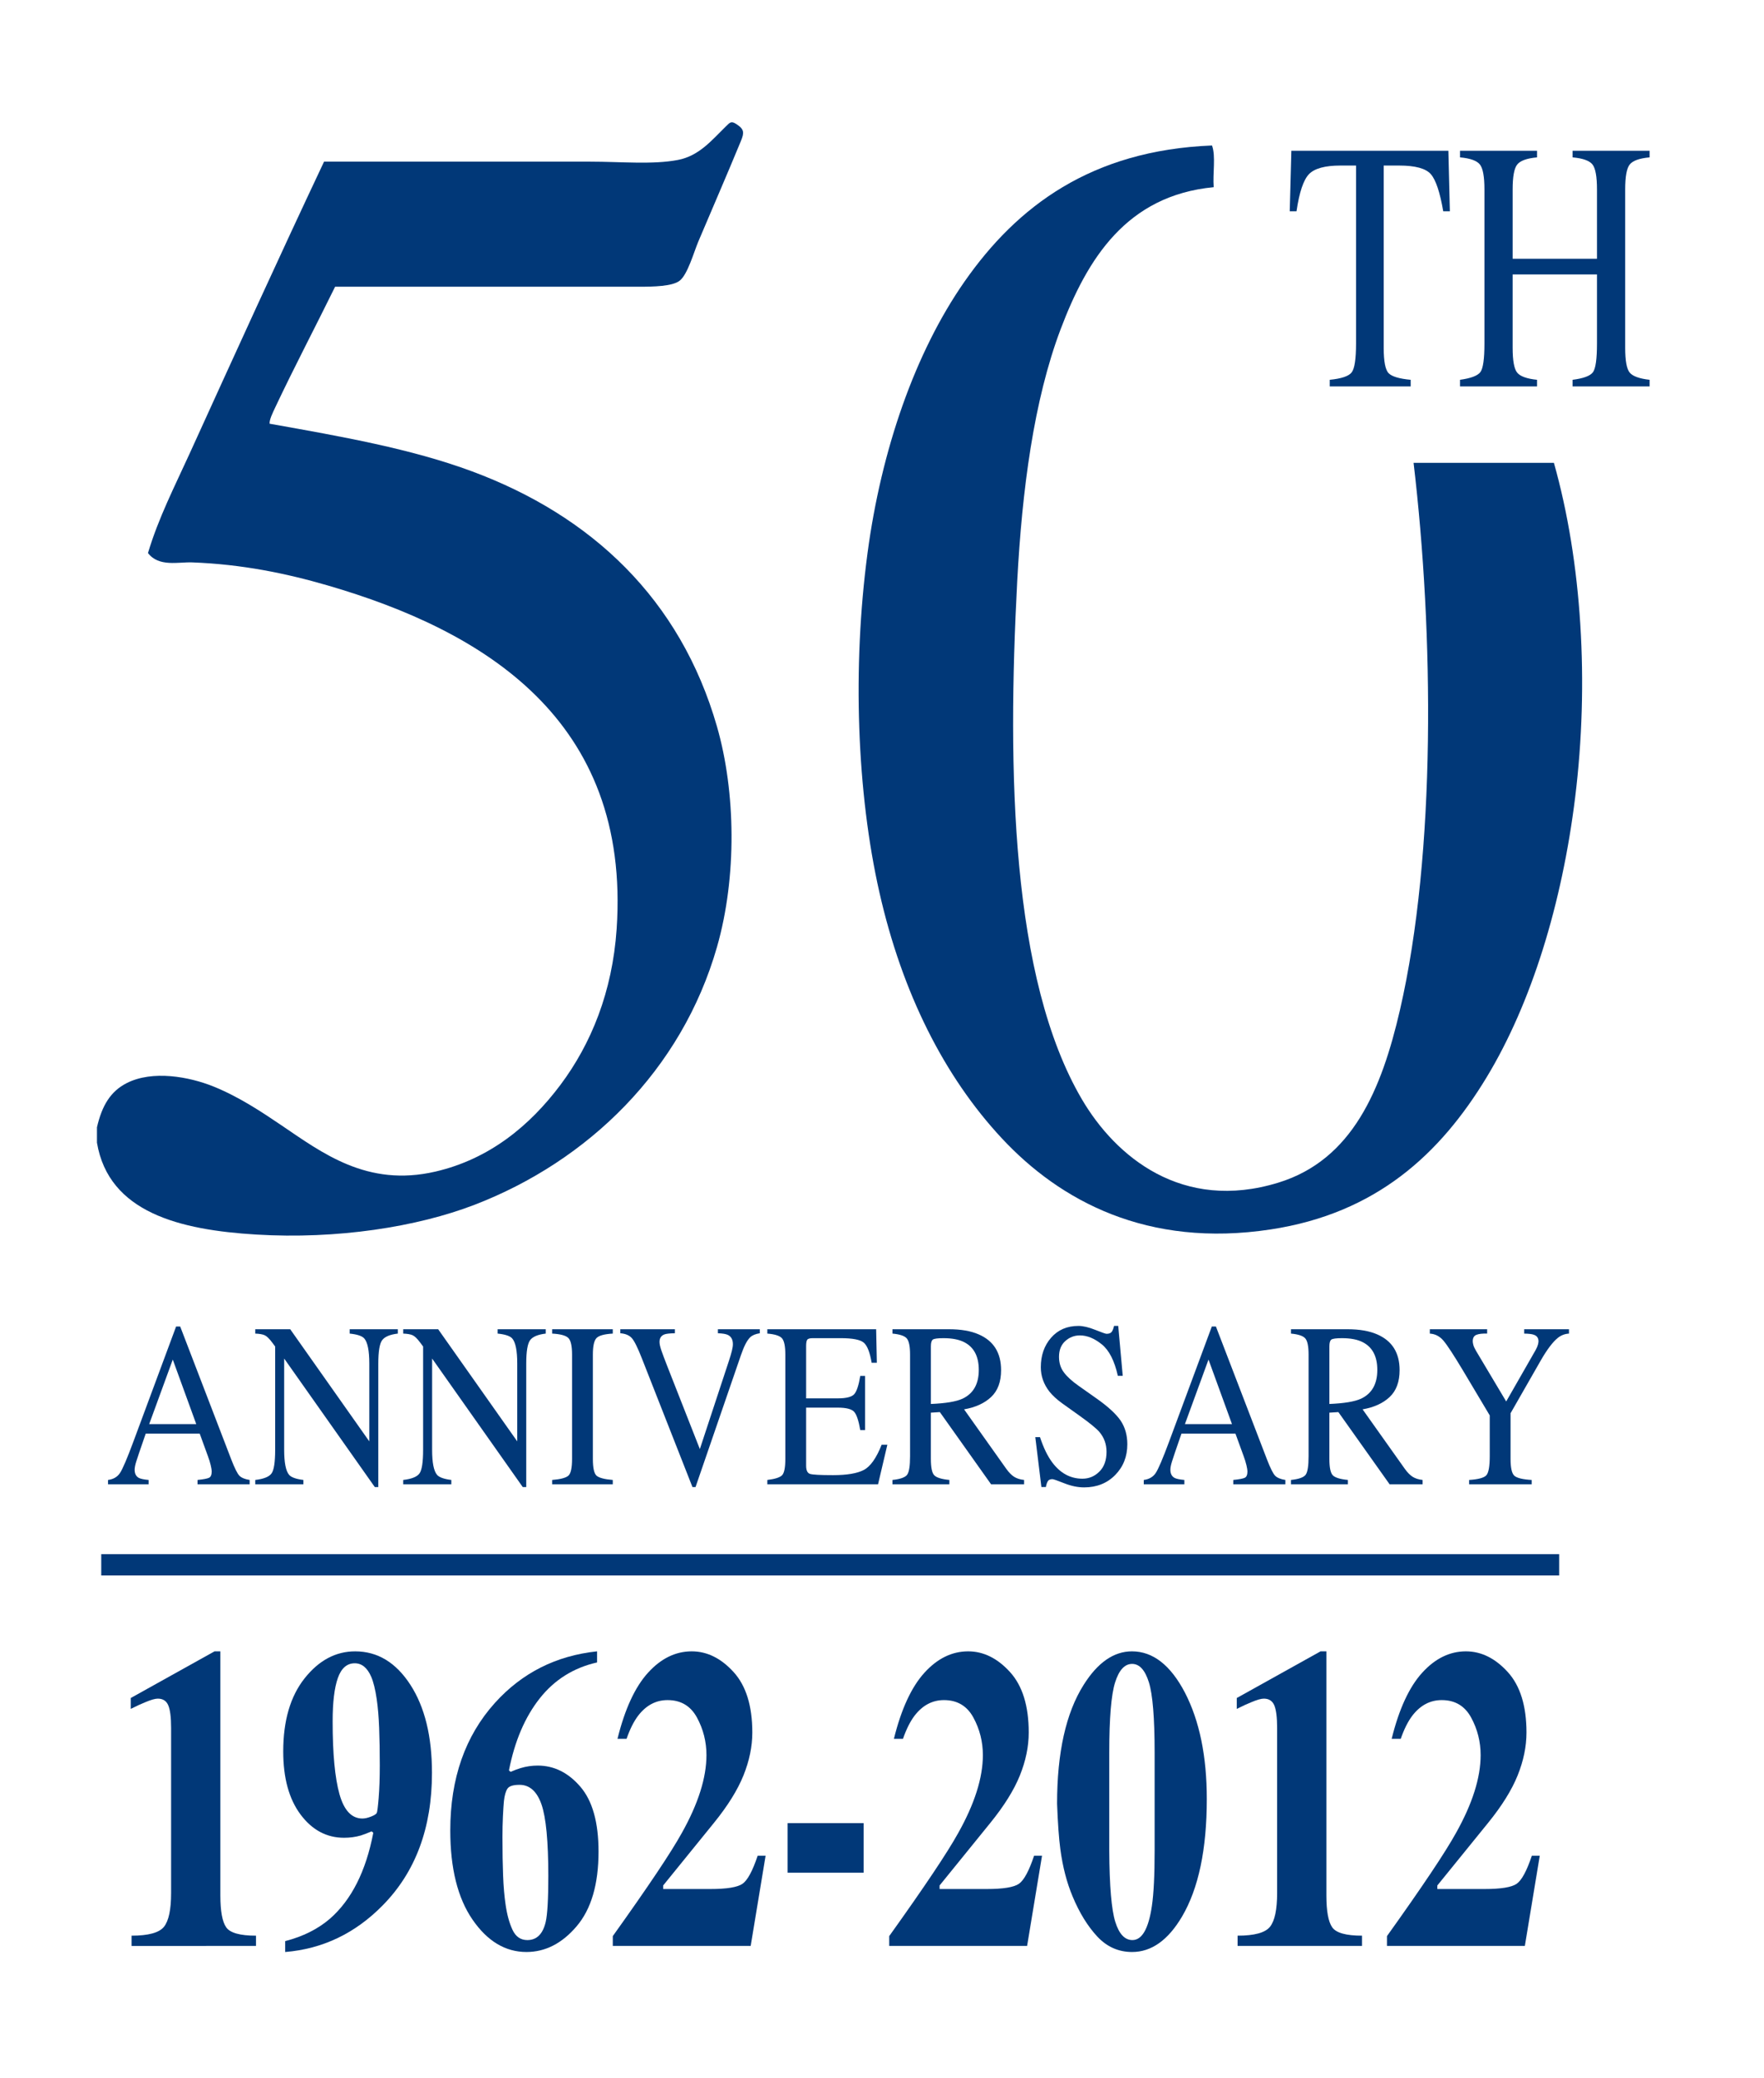
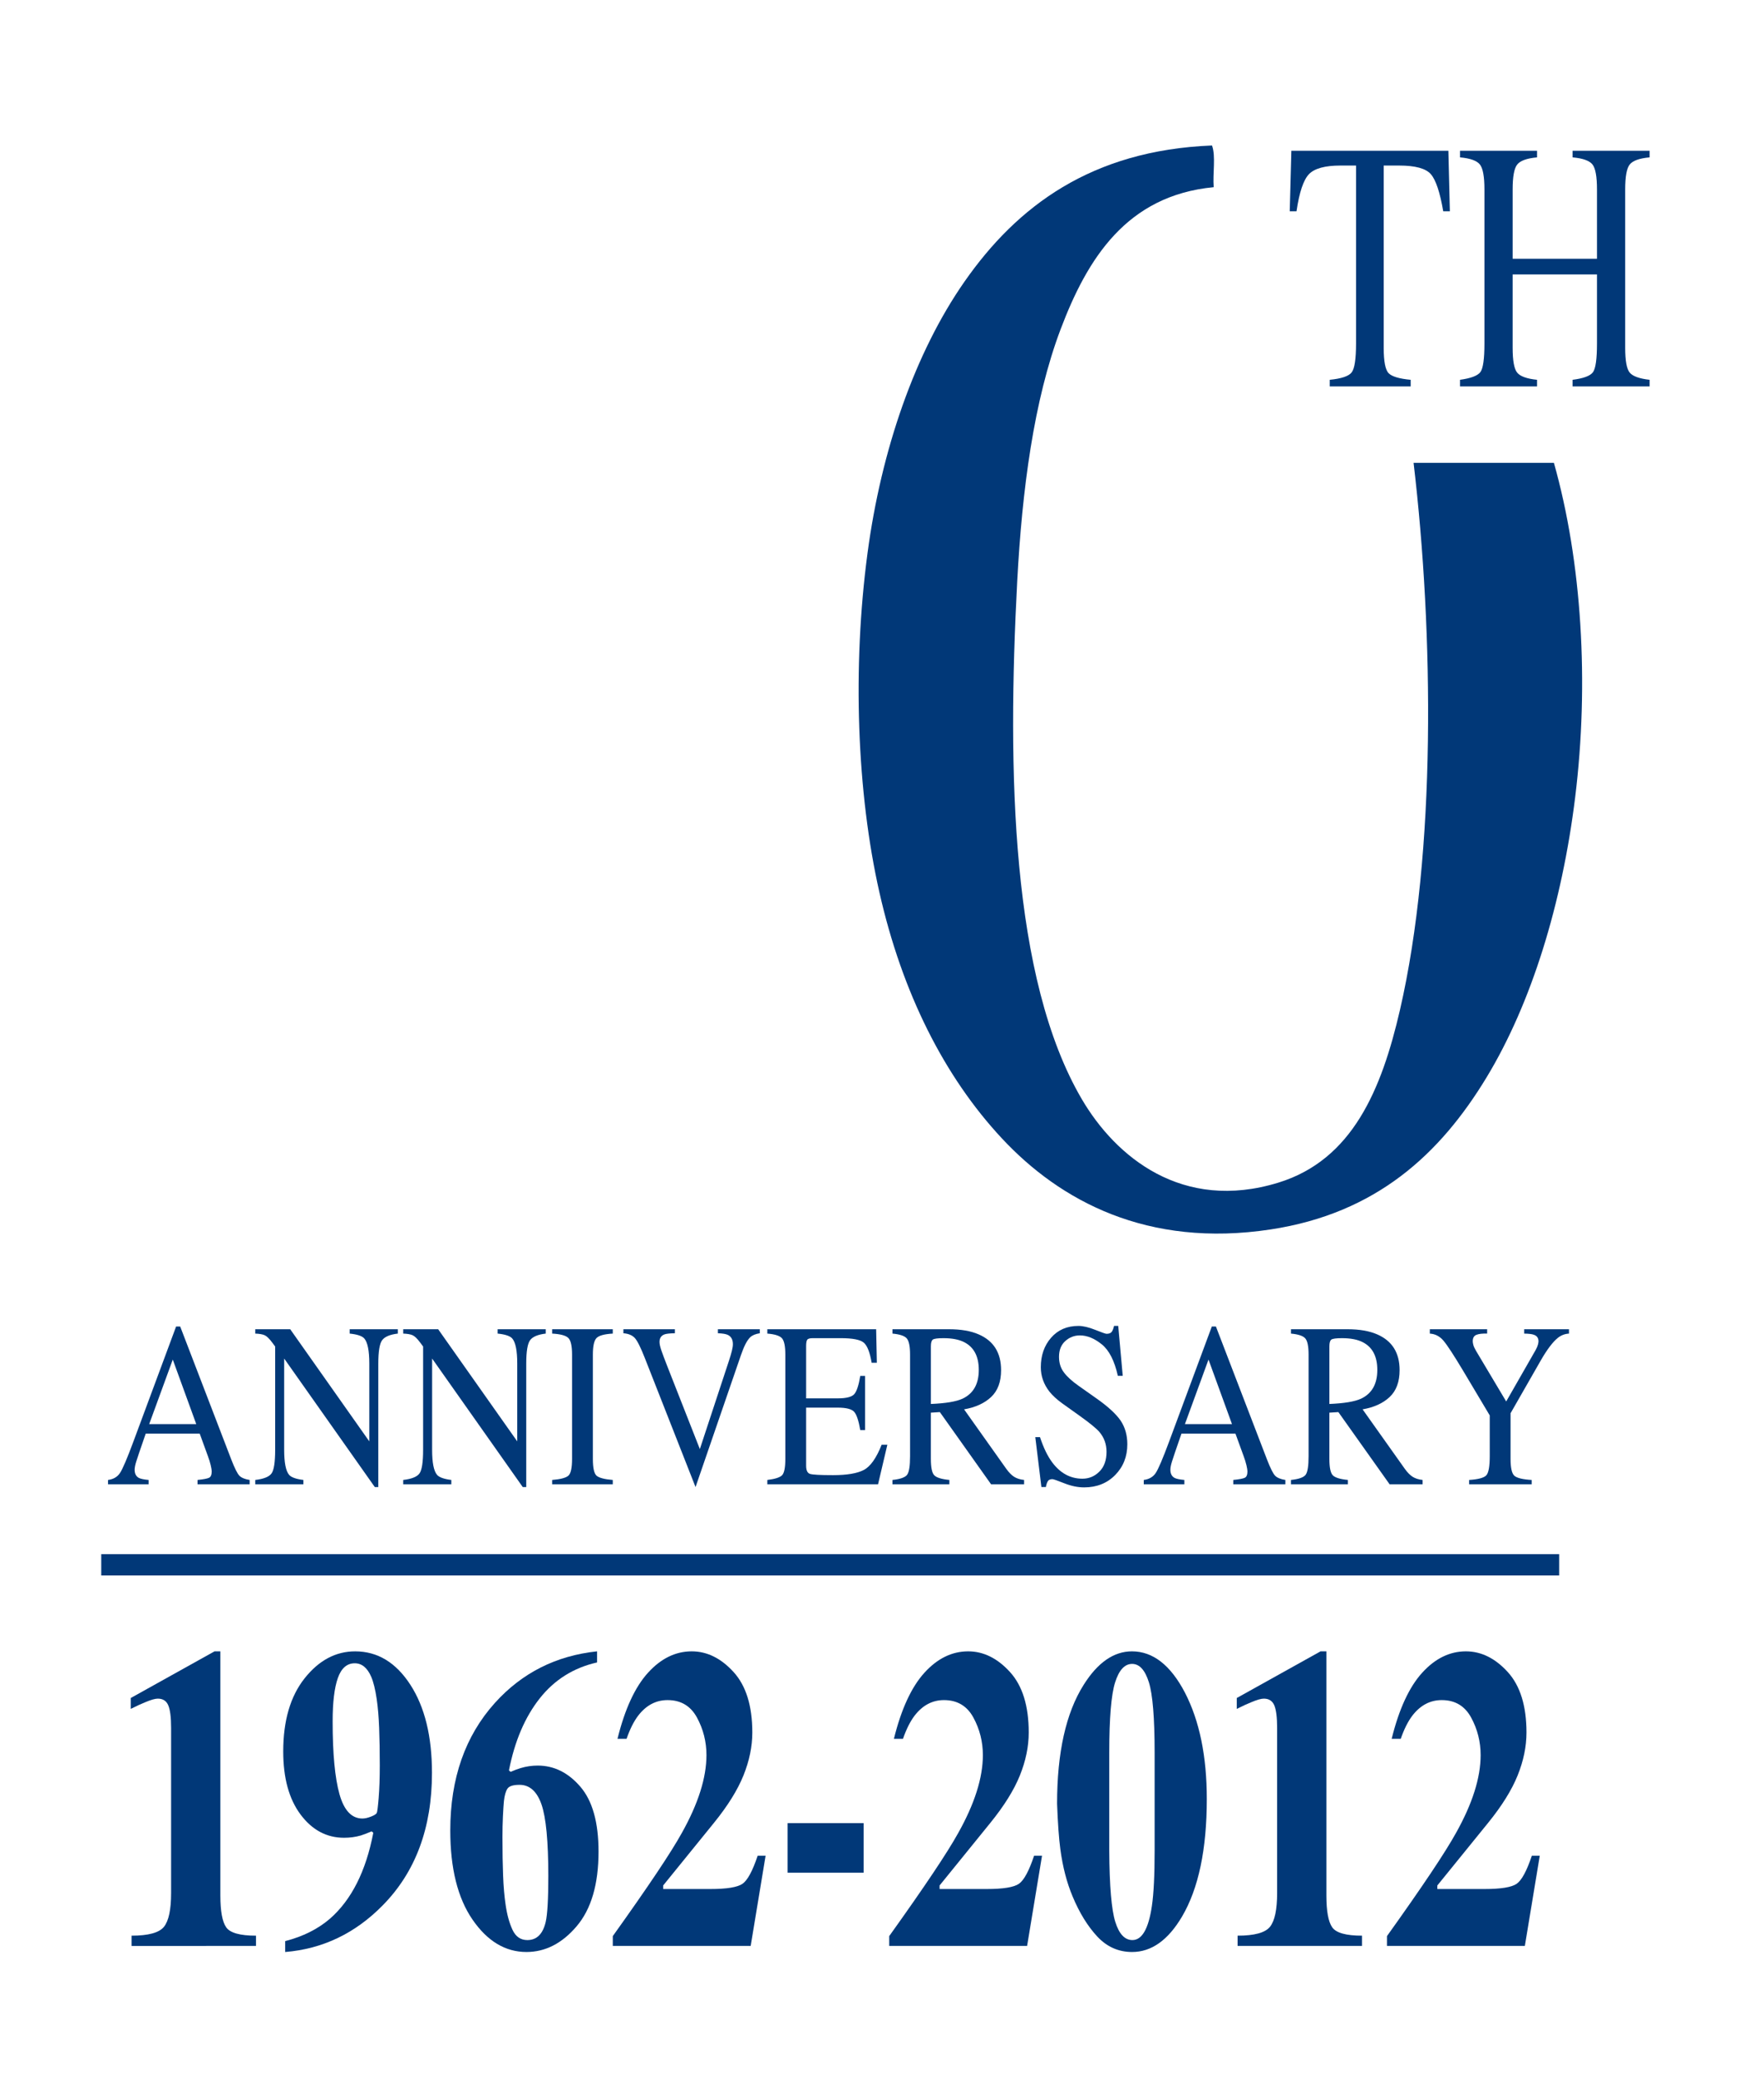
<svg xmlns="http://www.w3.org/2000/svg" version="1.1" id="scritta_50_1_" x="0px" y="0px" width="497.76px" height="586.08px" viewBox="0 0 497.76 586.08" enable-background="new 0 0 497.76 586.08" xml:space="preserve">
  <g>
-     <path fill-rule="evenodd" clip-rule="evenodd" fill="#013878" d="M27.36,322.319c0-1.439,0-2.88,0-4.319   c1.424-6.211,3.879-10.184,8.4-12.48c7.279-3.698,17.585-1.82,24.48,0.96c7.3,2.945,13.9,7.384,18.96,10.801   c11.689,7.893,24.358,17.678,43.68,13.199c15.253-3.535,26.667-12.976,35.28-24.479c8.675-11.588,14.637-26.279,15.84-43.92   c4.043-59.303-37.84-84.236-81.6-96.96c-11.668-3.393-24.135-5.955-38.16-6.48c-3.927-0.147-9.427,1.369-12.48-2.64   c2.912-9.821,7.613-18.971,11.76-28.08c12.566-27.604,25.012-54.968,37.92-82.32c23.311,0,51.02,0,75.12,0   c8.756,0,17.579,0.878,24.72-0.48c5.985-1.138,9.562-5.564,13.44-9.36c1.328-1.3,1.595-1.718,3.12-0.72   c2.228,1.458,2.181,2.419,1.2,4.8c-4.006,9.723-8.182,19.289-12,28.32c-1.234,2.918-3.004,9.31-5.28,11.04   c-2.079,1.581-7.314,1.68-11.52,1.68c-29.257,0-57.683,0-85.68,0c-5.389,10.974-11.658,22.939-16.8,33.84   c-0.846,1.794-1.783,3.691-1.68,4.8c20.481,3.637,40.016,7.09,57.12,13.44c33.658,12.494,58.758,35.95,69.12,72   c5.279,18.368,5.654,42.414,0,62.16c-9.954,34.764-36.398,60.394-68.4,72.72c-16.248,6.259-38.784,9.788-61.68,8.4   C50.875,346.944,30.676,342.085,27.36,322.319z" />
    <path fill-rule="evenodd" clip-rule="evenodd" fill="#013878" d="M342,41.04c1.111,2.968,0.166,7.994,0.479,11.76   c-24.609,2.341-35.694,20.233-43.199,40.08c-7.585,20.057-10.876,45.357-12.24,71.04c-2.85,53.624-1.735,112.146,18.24,146.16   c9.548,16.258,28.315,31.85,55.439,23.52c20.883-6.413,29.124-26.202,34.32-48.72c10.222-44.293,9.528-106.312,3.84-154.32   c13.2,0,26.4,0,39.6,0c7.912,28.017,9.959,62.166,6,94.32c-3.7,30.061-12.334,58.097-24.96,78.96   c-13.102,21.65-31.127,38.423-60.96,42.96c-34.845,5.3-59.431-8.09-75.84-25.68c-16.331-17.508-28.152-41.099-34.56-69.36   c-6.386-28.165-7.657-63.534-3.36-95.76c3.874-29.049,13.389-56.545,27.36-76.56C287.008,58.17,307.946,42.399,342,41.04z" />
    <g>
      <path fill="#013878" d="M30.484,418.693v-1.227c1.486-0.191,2.601-0.831,3.345-1.919c0.743-1.087,2.018-4.062,3.822-8.926    l12.043-32.443h1.151l14.403,37.479c0.959,2.482,1.726,4.018,2.3,4.606c0.574,0.588,1.539,0.989,2.893,1.203v1.227h-14.7v-1.227    c1.689-0.172,2.778-0.381,3.268-0.627c0.488-0.246,0.733-0.851,0.733-1.814c0-0.321-0.095-0.889-0.282-1.703    c-0.188-0.813-0.452-1.67-0.791-2.57l-2.314-6.358H41.121c-1.501,4.325-2.398,6.965-2.689,7.917    c-0.292,0.954-0.438,1.708-0.438,2.265c0,1.114,0.395,1.886,1.185,2.313c0.488,0.257,1.408,0.45,2.76,0.578v1.227H30.484z     M55.38,401.714l-6.625-18.206l-6.655,18.206H55.38z" />
      <path fill="#013878" d="M72.029,417.467c2.389-0.279,3.923-0.897,4.601-1.854c0.678-0.957,1.016-3.178,1.016-6.661v-29.127    l-0.79-1.063c-0.847-1.14-1.567-1.844-2.16-2.112c-0.593-0.27-1.481-0.425-2.667-0.469v-1.227h9.864l22.314,31.631v-21.969    c0-3.614-0.471-5.966-1.412-7.057c-0.621-0.705-1.995-1.165-4.121-1.379v-1.227h13.577v1.227c-2.202,0.259-3.669,0.872-4.403,1.84    c-0.734,0.969-1.101,3.186-1.101,6.65v34.798h-0.988l-25.573-36.251v25.736c0,3.612,0.461,5.966,1.383,7.062    c0.602,0.71,1.947,1.193,4.036,1.451v1.227H72.029V417.467z" />
      <path fill="#013878" d="M113.776,417.467c2.389-0.279,3.923-0.897,4.601-1.854c0.678-0.957,1.016-3.178,1.016-6.661v-29.127    l-0.79-1.063c-0.847-1.14-1.567-1.844-2.16-2.112c-0.593-0.27-1.481-0.425-2.667-0.469v-1.227h9.864l22.314,31.631v-21.969    c0-3.614-0.471-5.966-1.412-7.057c-0.621-0.705-1.995-1.165-4.121-1.379v-1.227h13.577v1.227c-2.202,0.259-3.669,0.872-4.403,1.84    c-0.734,0.969-1.101,3.186-1.101,6.65v34.798h-0.988l-25.573-36.251v25.736c0,3.612,0.461,5.966,1.383,7.062    c0.602,0.71,1.947,1.193,4.036,1.451v1.227h-13.577V417.467z" />
      <path fill="#013878" d="M155.805,417.467c2.352-0.192,3.876-0.594,4.573-1.204c0.696-0.609,1.044-2.188,1.044-4.735v-29.408    c0-2.432-0.348-3.997-1.044-4.696c-0.697-0.699-2.221-1.114-4.573-1.243v-1.227h17.105v1.227    c-2.353,0.129-3.876,0.544-4.573,1.243s-1.044,2.265-1.044,4.696v29.408c0,2.547,0.348,4.126,1.044,4.735    c0.696,0.61,2.22,1.012,4.573,1.204v1.227h-17.105V417.467z" />
-       <path fill="#013878" d="M190.438,374.953v1.13c-1.446,0.022-2.432,0.131-2.957,0.328c-0.922,0.35-1.382,1.06-1.382,2.132    c0,0.546,0.165,1.312,0.494,2.295c0.329,0.983,0.942,2.616,1.839,4.898l9.049,23.015l8.213-24.914    c0.363-1.102,0.638-2.035,0.827-2.801c0.188-0.765,0.282-1.389,0.282-1.87c0-1.29-0.479-2.164-1.438-2.624    c-0.563-0.262-1.494-0.415-2.79-0.459v-1.13h11.825v1.13c-1.223,0.193-2.126,0.57-2.709,1.13c-0.885,0.84-1.76,2.529-2.625,5.069    l-12.802,37.186h-0.87l-14.287-36.337c-1.205-3.082-2.169-5-2.893-5.755c-0.725-0.754-1.783-1.185-3.176-1.293v-1.13H190.438z" />
+       <path fill="#013878" d="M190.438,374.953v1.13c-1.446,0.022-2.432,0.131-2.957,0.328c-0.922,0.35-1.382,1.06-1.382,2.132    c0,0.546,0.165,1.312,0.494,2.295c0.329,0.983,0.942,2.616,1.839,4.898l9.049,23.015l8.213-24.914    c0.363-1.102,0.638-2.035,0.827-2.801c0.188-0.765,0.282-1.389,0.282-1.87c0-1.29-0.479-2.164-1.438-2.624    c-0.563-0.262-1.494-0.415-2.79-0.459v-1.13h11.825v1.13c-1.223,0.193-2.126,0.57-2.709,1.13c-0.885,0.84-1.76,2.529-2.625,5.069    l-12.802,37.186l-14.287-36.337c-1.205-3.082-2.169-5-2.893-5.755c-0.725-0.754-1.783-1.185-3.176-1.293v-1.13H190.438z" />
      <path fill="#013878" d="M216.52,417.467c2.126-0.257,3.504-0.69,4.135-1.301c0.63-0.609,0.946-2.156,0.946-4.639v-29.408    c0-2.345-0.311-3.878-0.932-4.6c-0.621-0.721-2.004-1.167-4.149-1.34v-1.227h30.71l0.197,9.458h-1.468    c-0.489-2.913-1.223-4.798-2.202-5.655c-0.979-0.856-3.161-1.285-6.548-1.285h-7.87c-0.849,0-1.373,0.157-1.571,0.469    c-0.199,0.312-0.297,0.898-0.297,1.759v14.753h8.919c2.465,0,4.037-0.418,4.714-1.253c0.678-0.835,1.223-2.526,1.637-5.074h1.355    v15.269h-1.355c-0.433-2.561-0.988-4.256-1.666-5.084c-0.677-0.828-2.239-1.243-4.686-1.243h-8.919v16.366    c0,1.312,0.362,2.088,1.088,2.324c0.726,0.237,2.898,0.355,6.517,0.355c3.919,0,6.812-0.489,8.678-1.469s3.542-3.352,5.029-7.118    h1.609l-2.625,11.169H216.52V417.467z" />
      <path fill="#013878" d="M251.831,417.467c2.221-0.235,3.604-0.729,4.15-1.478c0.545-0.75,0.818-2.495,0.818-5.237v-28.633    c0-2.324-0.307-3.846-0.918-4.567c-0.611-0.721-1.961-1.178-4.051-1.372v-1.227h16.004c3.332,0,6.107,0.483,8.328,1.451    c4.215,1.826,6.322,5.189,6.322,10.089c0,3.288-0.936,5.812-2.809,7.575s-4.418,2.923-7.635,3.481l11.91,16.778    c0.734,1.025,1.469,1.772,2.203,2.242c0.732,0.47,1.674,0.769,2.822,0.896v1.227h-9.311l-14.459-20.369l-2.537,0.161v13.03    c0,2.445,0.324,3.994,0.973,4.648c0.65,0.654,2.066,1.088,4.248,1.303v1.227h-16.061V417.467z M271.591,394.548    c3.066-1.439,4.6-4.146,4.6-8.12c0-3.823-1.373-6.433-4.121-7.829c-1.467-0.751-3.414-1.128-5.842-1.128    c-1.639,0-2.641,0.135-3.006,0.403c-0.367,0.269-0.551,0.896-0.551,1.885v16.273C266.829,395.86,269.802,395.365,271.591,394.548z    " />
      <path fill="#013878" d="M293.466,405.394c0.977,2.97,2.123,5.338,3.438,7.102c2.293,3.078,5.139,4.616,8.541,4.616    c1.84,0,3.434-0.667,4.777-2.001s2.014-3.196,2.014-5.585c0-2.151-0.676-4.023-2.027-5.616c-0.883-1.012-2.742-2.528-5.578-4.552    l-4.93-3.519c-1.484-1.076-2.668-2.163-3.553-3.261c-1.637-2.087-2.455-4.39-2.455-6.907c0-3.336,0.969-6.112,2.906-8.329    c1.938-2.216,4.506-3.324,7.705-3.324c1.318,0,2.904,0.371,4.758,1.113c1.852,0.742,2.91,1.113,3.174,1.113    c0.717,0,1.209-0.193,1.482-0.581c0.273-0.387,0.484-0.936,0.635-1.646h1.186l1.271,14.074h-1.383    c-0.941-4.239-2.453-7.199-4.531-8.878c-2.08-1.678-4.135-2.518-6.168-2.518c-1.58,0-2.959,0.533-4.135,1.598    c-1.176,1.065-1.764,2.546-1.764,4.438c0,1.701,0.451,3.153,1.352,4.358c0.9,1.227,2.301,2.507,4.201,3.842l5.076,3.583    c3.178,2.238,5.418,4.293,6.723,6.165c1.283,1.895,1.926,4.132,1.926,6.715c0,3.465-1.143,6.359-3.428,8.684    c-2.287,2.324-5.209,3.485-8.766,3.485c-1.787,0-3.654-0.387-5.602-1.161c-1.949-0.775-3.064-1.162-3.346-1.162    c-0.678,0-1.135,0.236-1.369,0.71c-0.236,0.474-0.391,0.979-0.465,1.517h-1.271l-1.721-14.074H293.466z" />
      <path fill="#013878" d="M322.741,418.693v-1.227c1.486-0.191,2.602-0.831,3.346-1.919c0.742-1.087,2.016-4.062,3.82-8.926    l12.043-32.443h1.152l14.402,37.479c0.961,2.482,1.727,4.018,2.301,4.606c0.574,0.588,1.539,0.989,2.893,1.203v1.227h-14.699    v-1.227c1.689-0.172,2.777-0.381,3.268-0.627c0.488-0.246,0.732-0.851,0.732-1.814c0-0.321-0.094-0.889-0.281-1.703    c-0.189-0.813-0.453-1.67-0.791-2.57l-2.314-6.358h-15.234c-1.502,4.325-2.398,6.965-2.689,7.917    c-0.293,0.954-0.438,1.708-0.438,2.265c0,1.114,0.395,1.886,1.184,2.313c0.488,0.257,1.408,0.45,2.762,0.578v1.227H322.741z     M347.638,401.714l-6.625-18.206l-6.656,18.206H347.638z" />
      <path fill="#013878" d="M364.286,417.467c2.219-0.235,3.604-0.729,4.148-1.478c0.545-0.75,0.818-2.495,0.818-5.237v-28.633    c0-2.324-0.307-3.846-0.916-4.567c-0.613-0.721-1.963-1.178-4.051-1.372v-1.227h16.004c3.33,0,6.105,0.483,8.326,1.451    c4.215,1.826,6.322,5.189,6.322,10.089c0,3.288-0.936,5.812-2.807,7.575c-1.873,1.763-4.418,2.923-7.637,3.481l11.912,16.778    c0.734,1.025,1.467,1.772,2.201,2.242s1.676,0.769,2.822,0.896v1.227h-9.309l-14.461-20.369l-2.537,0.161v13.03    c0,2.445,0.324,3.994,0.975,4.648c0.648,0.654,2.064,1.088,4.248,1.303v1.227h-16.061V417.467z M384.044,394.548    c3.066-1.439,4.602-4.146,4.602-8.12c0-3.823-1.375-6.433-4.121-7.829c-1.469-0.751-3.416-1.128-5.844-1.128    c-1.637,0-2.639,0.135-3.006,0.403s-0.551,0.896-0.551,1.885v16.273C379.282,395.86,382.257,395.365,384.044,394.548z" />
      <path fill="#013878" d="M419.638,374.953v1.227c-1.355-0.043-2.371,0.076-3.049,0.355c-0.678,0.28-1.016,0.883-1.016,1.808    c0,0.28,0.057,0.63,0.17,1.049c0.111,0.42,0.367,0.975,0.762,1.663l8.508,14.269l8.301-14.495    c0.338-0.624,0.559-1.141,0.662-1.549c0.104-0.409,0.154-0.711,0.154-0.904c0-0.946-0.441-1.57-1.324-1.872    c-0.527-0.194-1.432-0.302-2.711-0.323v-1.227h12.633v1.227c-1.166,0.064-2.207,0.463-3.129,1.194    c-1.428,1.142-3.033,3.261-4.818,6.359l-8.537,14.914v12.857c0,2.557,0.361,4.152,1.086,4.785    c0.725,0.635,2.348,1.026,4.869,1.177v1.227h-17.641v-1.227c2.615-0.172,4.238-0.617,4.869-1.337    c0.629-0.72,0.945-2.52,0.945-5.397v-11.472l-7.564-12.687c-2.617-4.368-4.451-7.171-5.504-8.409    c-1.055-1.237-2.334-1.898-3.84-1.985v-1.227H419.638z" />
    </g>
    <g>
      <path fill="#013878" d="M37.124,546.017c4.755,0,7.803-0.836,9.145-2.509c1.341-1.672,2.012-4.849,2.012-9.531v-46.564    c0-2.989-0.267-5.114-0.8-6.373c-0.534-1.259-1.517-1.889-2.949-1.889c-0.762,0-1.936,0.334-3.521,1.003    c-1.006,0.394-2.377,1.023-4.115,1.889v-3.069l23.638-13.16h1.646v68.873c0,4.406,0.549,7.396,1.646,8.97    c1.098,1.574,3.901,2.361,8.413,2.361v2.892H37.124V546.017z" />
      <path fill="#013878" d="M80.468,547.551c5.037-1.3,9.25-3.408,12.639-6.324c6.075-5.318,10.151-13.396,12.227-24.23l-0.458-0.41    c-1.282,0.546-2.305,0.936-3.068,1.168c-1.496,0.429-3.067,0.643-4.716,0.643c-4.915,0-9.006-2.181-12.272-6.544    c-3.266-4.361-4.899-10.296-4.899-17.803c0-8.686,2.012-15.562,6.035-20.633c4.023-5.069,8.779-7.604,14.265-7.604    c6.31,0,11.499,3.138,15.568,9.413c4.069,6.276,6.104,14.568,6.104,24.876c0,15.502-4.634,27.954-13.899,37.357    c-7.772,7.908-16.947,12.295-27.524,13.161V547.551z M104.668,512.436c0.902-0.354,1.445-0.688,1.629-1.003    c0.153-0.236,0.336-1.652,0.55-4.249c0.214-2.597,0.321-5.666,0.321-9.207c0-3.934-0.062-7.466-0.184-10.594    c-0.123-3.128-0.352-5.832-0.688-8.114c-0.398-2.715-0.918-4.819-1.56-6.315c-1.102-2.518-2.646-3.777-4.634-3.777    c-2.203,0-3.792,1.388-4.771,4.161c-0.979,2.773-1.468,6.856-1.468,12.246c0,9.089,0.642,15.926,1.926,20.509    c1.285,4.584,3.441,6.875,6.469,6.875C102.962,512.967,103.766,512.79,104.668,512.436z" />
      <path fill="#013878" d="M168.481,468.94c-6.625,1.495-12.021,4.879-16.188,10.15c-4.167,5.273-7.06,12.04-8.678,20.302    l0.459,0.413c1.099-0.472,2.045-0.826,2.839-1.062c1.557-0.473,3.159-0.709,4.808-0.709c4.609,0,8.624,1.987,12.043,5.961    c3.419,3.975,5.129,10.072,5.129,18.296c0,9.206-2.058,16.229-6.172,21.068c-4.115,4.84-8.84,7.26-14.174,7.26    c-5.944,0-11.012-3.04-15.202-9.118c-4.191-6.079-6.287-14.469-6.287-25.171c0-14.675,4.206-26.676,12.619-36.001    c7.65-8.458,17.251-13.298,28.804-14.518V468.94z M143.203,504.527c-0.49,0.708-0.827,1.889-1.01,3.541    c-0.092,0.984-0.184,2.391-0.275,4.22c-0.092,1.83-0.137,3.807-0.137,5.932c0,4.171,0.061,7.8,0.184,10.889    c0.122,3.089,0.352,5.774,0.688,8.056c0.397,2.833,1.047,5.223,1.95,7.17c0.902,1.948,2.302,2.922,4.198,2.922    c2.661,0,4.389-1.712,5.185-5.135c0.489-2.124,0.734-6.433,0.734-12.925c0-9.797-0.643-16.534-1.927-20.213    c-1.285-3.679-3.349-5.519-6.194-5.519C144.824,503.465,143.692,503.819,143.203,504.527z" />
      <path fill="#013878" d="M172.916,546.135c9.967-13.929,16.46-23.627,19.478-29.096c4.633-8.263,6.95-15.58,6.95-21.954    c0-3.777-0.892-7.309-2.675-10.594s-4.549-4.928-8.298-4.928c-3.292,0-6.066,1.476-8.321,4.426    c-1.22,1.614-2.302,3.777-3.247,6.492h-2.56c2.072-8.381,4.938-14.587,8.596-18.62c3.658-4.032,7.772-6.049,12.345-6.049    c4.328,0,8.26,1.938,11.796,5.812c3.536,3.876,5.304,9.571,5.304,17.086c0,3.935-0.831,7.967-2.493,12.099    c-1.662,4.131-4.459,8.616-8.391,13.456l-14.269,17.587v1.003h13.308c4.633,0,7.66-0.491,9.077-1.476    c1.417-0.982,2.843-3.619,4.276-7.908h2.24l-4.207,25.437h-38.909V546.135z" />
      <path fill="#013878" d="M222.249,514.266h21.443v13.986h-21.443V514.266z" />
      <path fill="#013878" d="M250.917,546.135c9.967-13.929,16.459-23.627,19.477-29.096c4.633-8.263,6.949-15.58,6.949-21.954    c0-3.777-0.891-7.309-2.674-10.594s-4.551-4.928-8.299-4.928c-3.293,0-6.066,1.476-8.322,4.426    c-1.219,1.614-2.301,3.777-3.246,6.492h-2.561c2.074-8.381,4.939-14.587,8.596-18.62c3.658-4.032,7.773-6.049,12.346-6.049    c4.328,0,8.26,1.938,11.795,5.812c3.537,3.876,5.305,9.571,5.305,17.086c0,3.935-0.83,7.967-2.492,12.099    c-1.662,4.131-4.459,8.616-8.393,13.456l-14.268,17.587v1.003h13.307c4.635,0,7.66-0.491,9.078-1.476    c1.418-0.982,2.844-3.619,4.275-7.908h2.242l-4.207,25.437h-38.908V546.135z" />
      <path fill="#013878" d="M305.782,475.262c3.963-6.3,8.504-9.449,13.625-9.449c5.914,0,10.896,3.878,14.951,11.635    c4.115,7.953,6.172,17.954,6.172,30.001c0,14.214-2.332,25.277-6.994,33.19c-3.934,6.654-8.627,9.981-14.084,9.981    c-3.84,0-7.117-1.457-9.83-4.37c-2.713-2.914-5.029-6.674-6.949-11.281c-1.645-3.896-2.805-8.365-3.475-13.405    c-0.396-2.953-0.701-7.205-0.914-12.757C298.284,494.357,300.782,483.175,305.782,475.262z M314.698,542.084    c1.066,3.448,2.682,5.172,4.846,5.172c2.713,0,4.541-3.191,5.486-9.575c0.52-3.507,0.777-8.688,0.777-15.545v-27.722    c0-9.812-0.541-16.44-1.623-19.889c-1.082-3.447-2.658-5.172-4.732-5.172c-2.102,0-3.703,1.743-4.799,5.231    c-1.098,3.487-1.646,10.097-1.646,19.829v27.722C313.067,531.987,313.63,538.637,314.698,542.084z" />
      <path fill="#013878" d="M349.218,546.017c4.754,0,7.803-0.836,9.145-2.509c1.34-1.672,2.012-4.849,2.012-9.531v-46.564    c0-2.989-0.268-5.114-0.801-6.373s-1.518-1.889-2.949-1.889c-0.762,0-1.936,0.334-3.52,1.003    c-1.006,0.394-2.379,1.023-4.115,1.889v-3.069l23.637-13.16h1.646v68.873c0,4.406,0.549,7.396,1.646,8.97    c1.098,1.574,3.9,2.361,8.412,2.361v2.892h-35.113V546.017z" />
      <path fill="#013878" d="M391.372,546.135c9.967-13.929,16.459-23.627,19.477-29.096c4.633-8.263,6.951-15.58,6.951-21.954    c0-3.777-0.893-7.309-2.676-10.594s-4.549-4.928-8.299-4.928c-3.291,0-6.064,1.476-8.32,4.426    c-1.219,1.614-2.303,3.777-3.246,6.492h-2.561c2.072-8.381,4.938-14.587,8.596-18.62c3.658-4.032,7.771-6.049,12.344-6.049    c4.328,0,8.26,1.938,11.797,5.812c3.535,3.876,5.303,9.571,5.303,17.086c0,3.935-0.83,7.967-2.492,12.099    c-1.662,4.131-4.459,8.616-8.391,13.456l-14.27,17.587v1.003h13.309c4.633,0,7.66-0.491,9.076-1.476    c1.418-0.982,2.844-3.619,4.277-7.908h2.24l-4.207,25.437h-38.908V546.135z" />
    </g>
    <g>
      <path fill="#013878" d="M364.393,42.528h44.305l0.421,17.071h-1.874c-0.919-5.363-2.086-8.854-3.501-10.473    c-1.416-1.619-4.395-2.428-8.934-2.428h-4.362v51.409c0,3.871,0.472,6.27,1.416,7.196c0.943,0.928,3.01,1.537,6.198,1.83v1.864    h-22.841v-1.864c3.315-0.325,5.381-1.024,6.197-2.099c0.816-1.074,1.225-3.775,1.225-8.104V46.698h-4.399    c-4.337,0-7.289,0.802-8.857,2.404c-1.568,1.603-2.749,5.102-3.539,10.498h-1.913L364.393,42.528z" />
      <path fill="#013878" d="M411.988,107.133c3.061-0.423,4.974-1.146,5.739-2.172c0.765-1.026,1.147-3.702,1.147-8.031V53.418    c0-3.597-0.428-5.936-1.282-7.015s-2.723-1.749-5.604-2.011v-1.864h21.731v1.864c-2.866,0.262-4.731,0.932-5.593,2.011    c-0.863,1.079-1.294,3.418-1.294,7.015v19.573h23.798V53.418c0-3.597-0.421-5.936-1.263-7.015s-2.717-1.749-5.624-2.011v-1.864    h21.731v1.864c-2.883,0.262-4.751,0.932-5.605,2.011s-1.281,3.418-1.281,7.015v44.689c0,3.643,0.427,5.977,1.281,7.001    c0.854,1.025,2.723,1.7,5.605,2.025v1.864h-21.731v-1.864c3.086-0.39,5.005-1.106,5.758-2.147    c0.752-1.042,1.129-3.727,1.129-8.056V77.406h-23.798v20.701c0,3.643,0.431,5.985,1.294,7.025c0.861,1.041,2.727,1.708,5.593,2    v1.864h-21.731V107.133z" />
    </g>
    <g id="Shape_3">
      <g>
        <rect x="28.57" y="438.396" fill-rule="evenodd" clip-rule="evenodd" fill="#013878" width="411.389" height="6.009" />
      </g>
    </g>
  </g>
  <g id="_x35_0_xA0_Image_1_">
</g>
  <g id="ANNIVERSARY">
</g>
  <g id="_x31_962-2012">
</g>
  <g id="TH">
</g>
</svg>